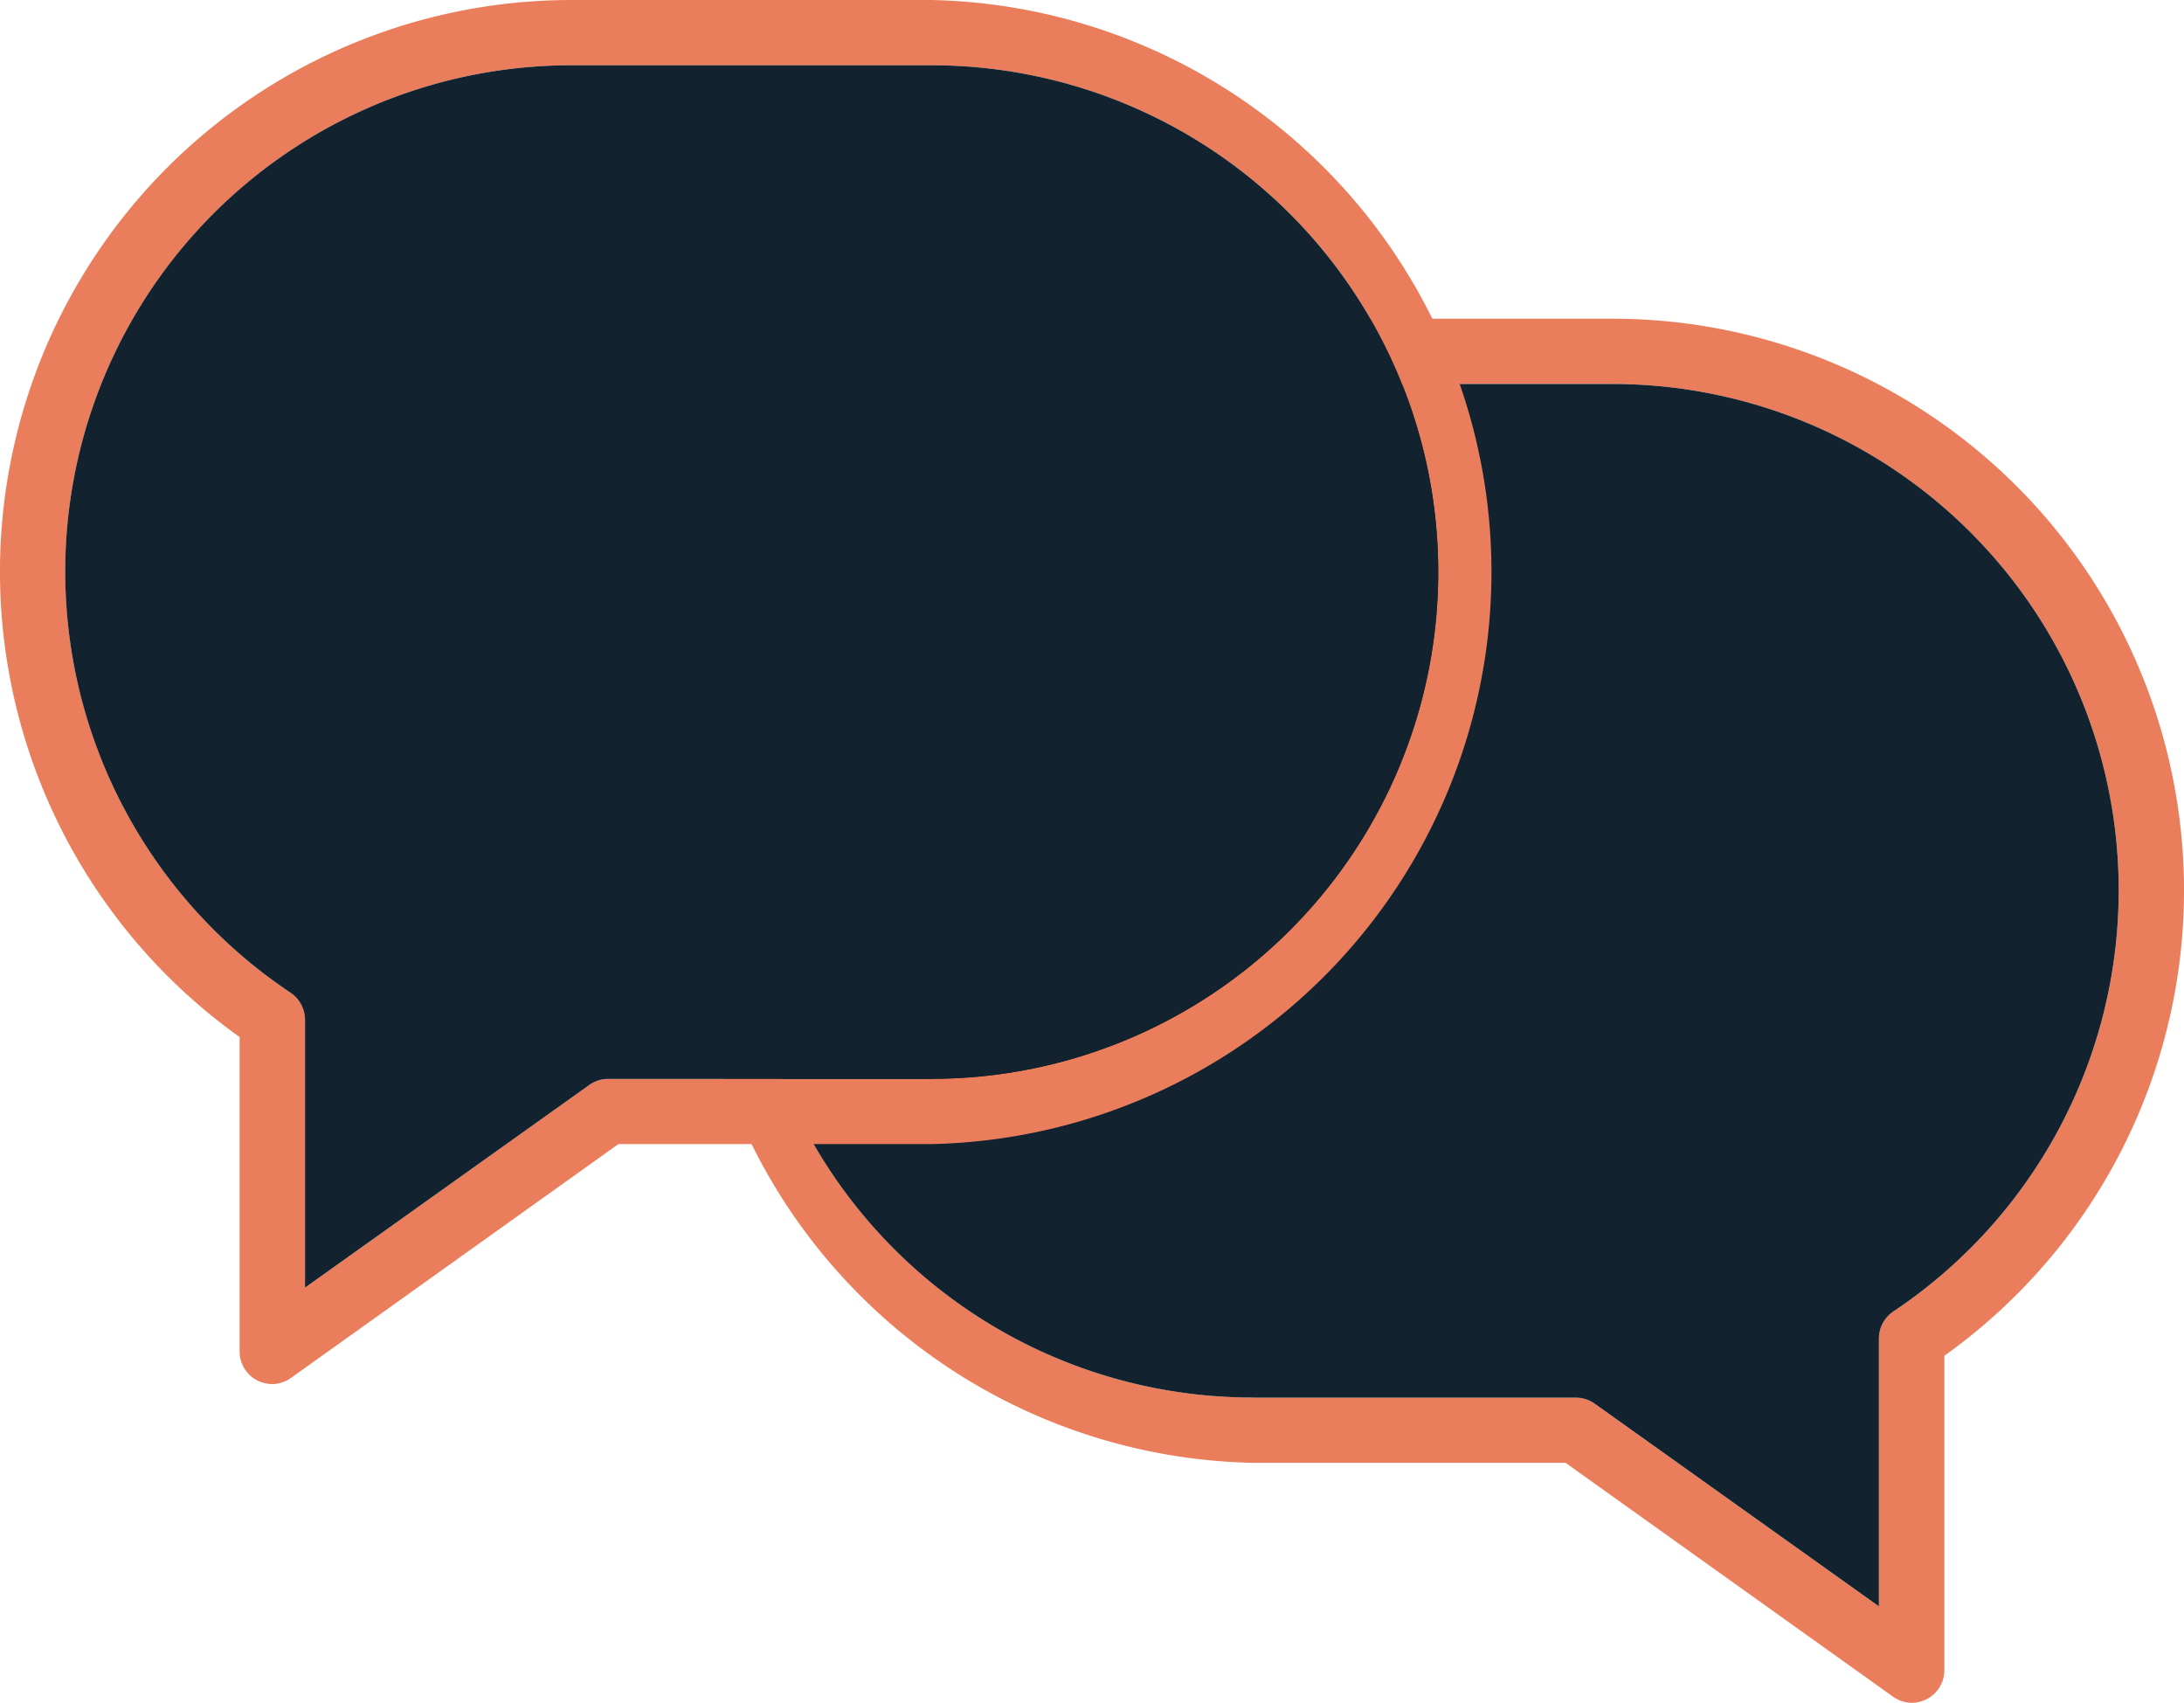
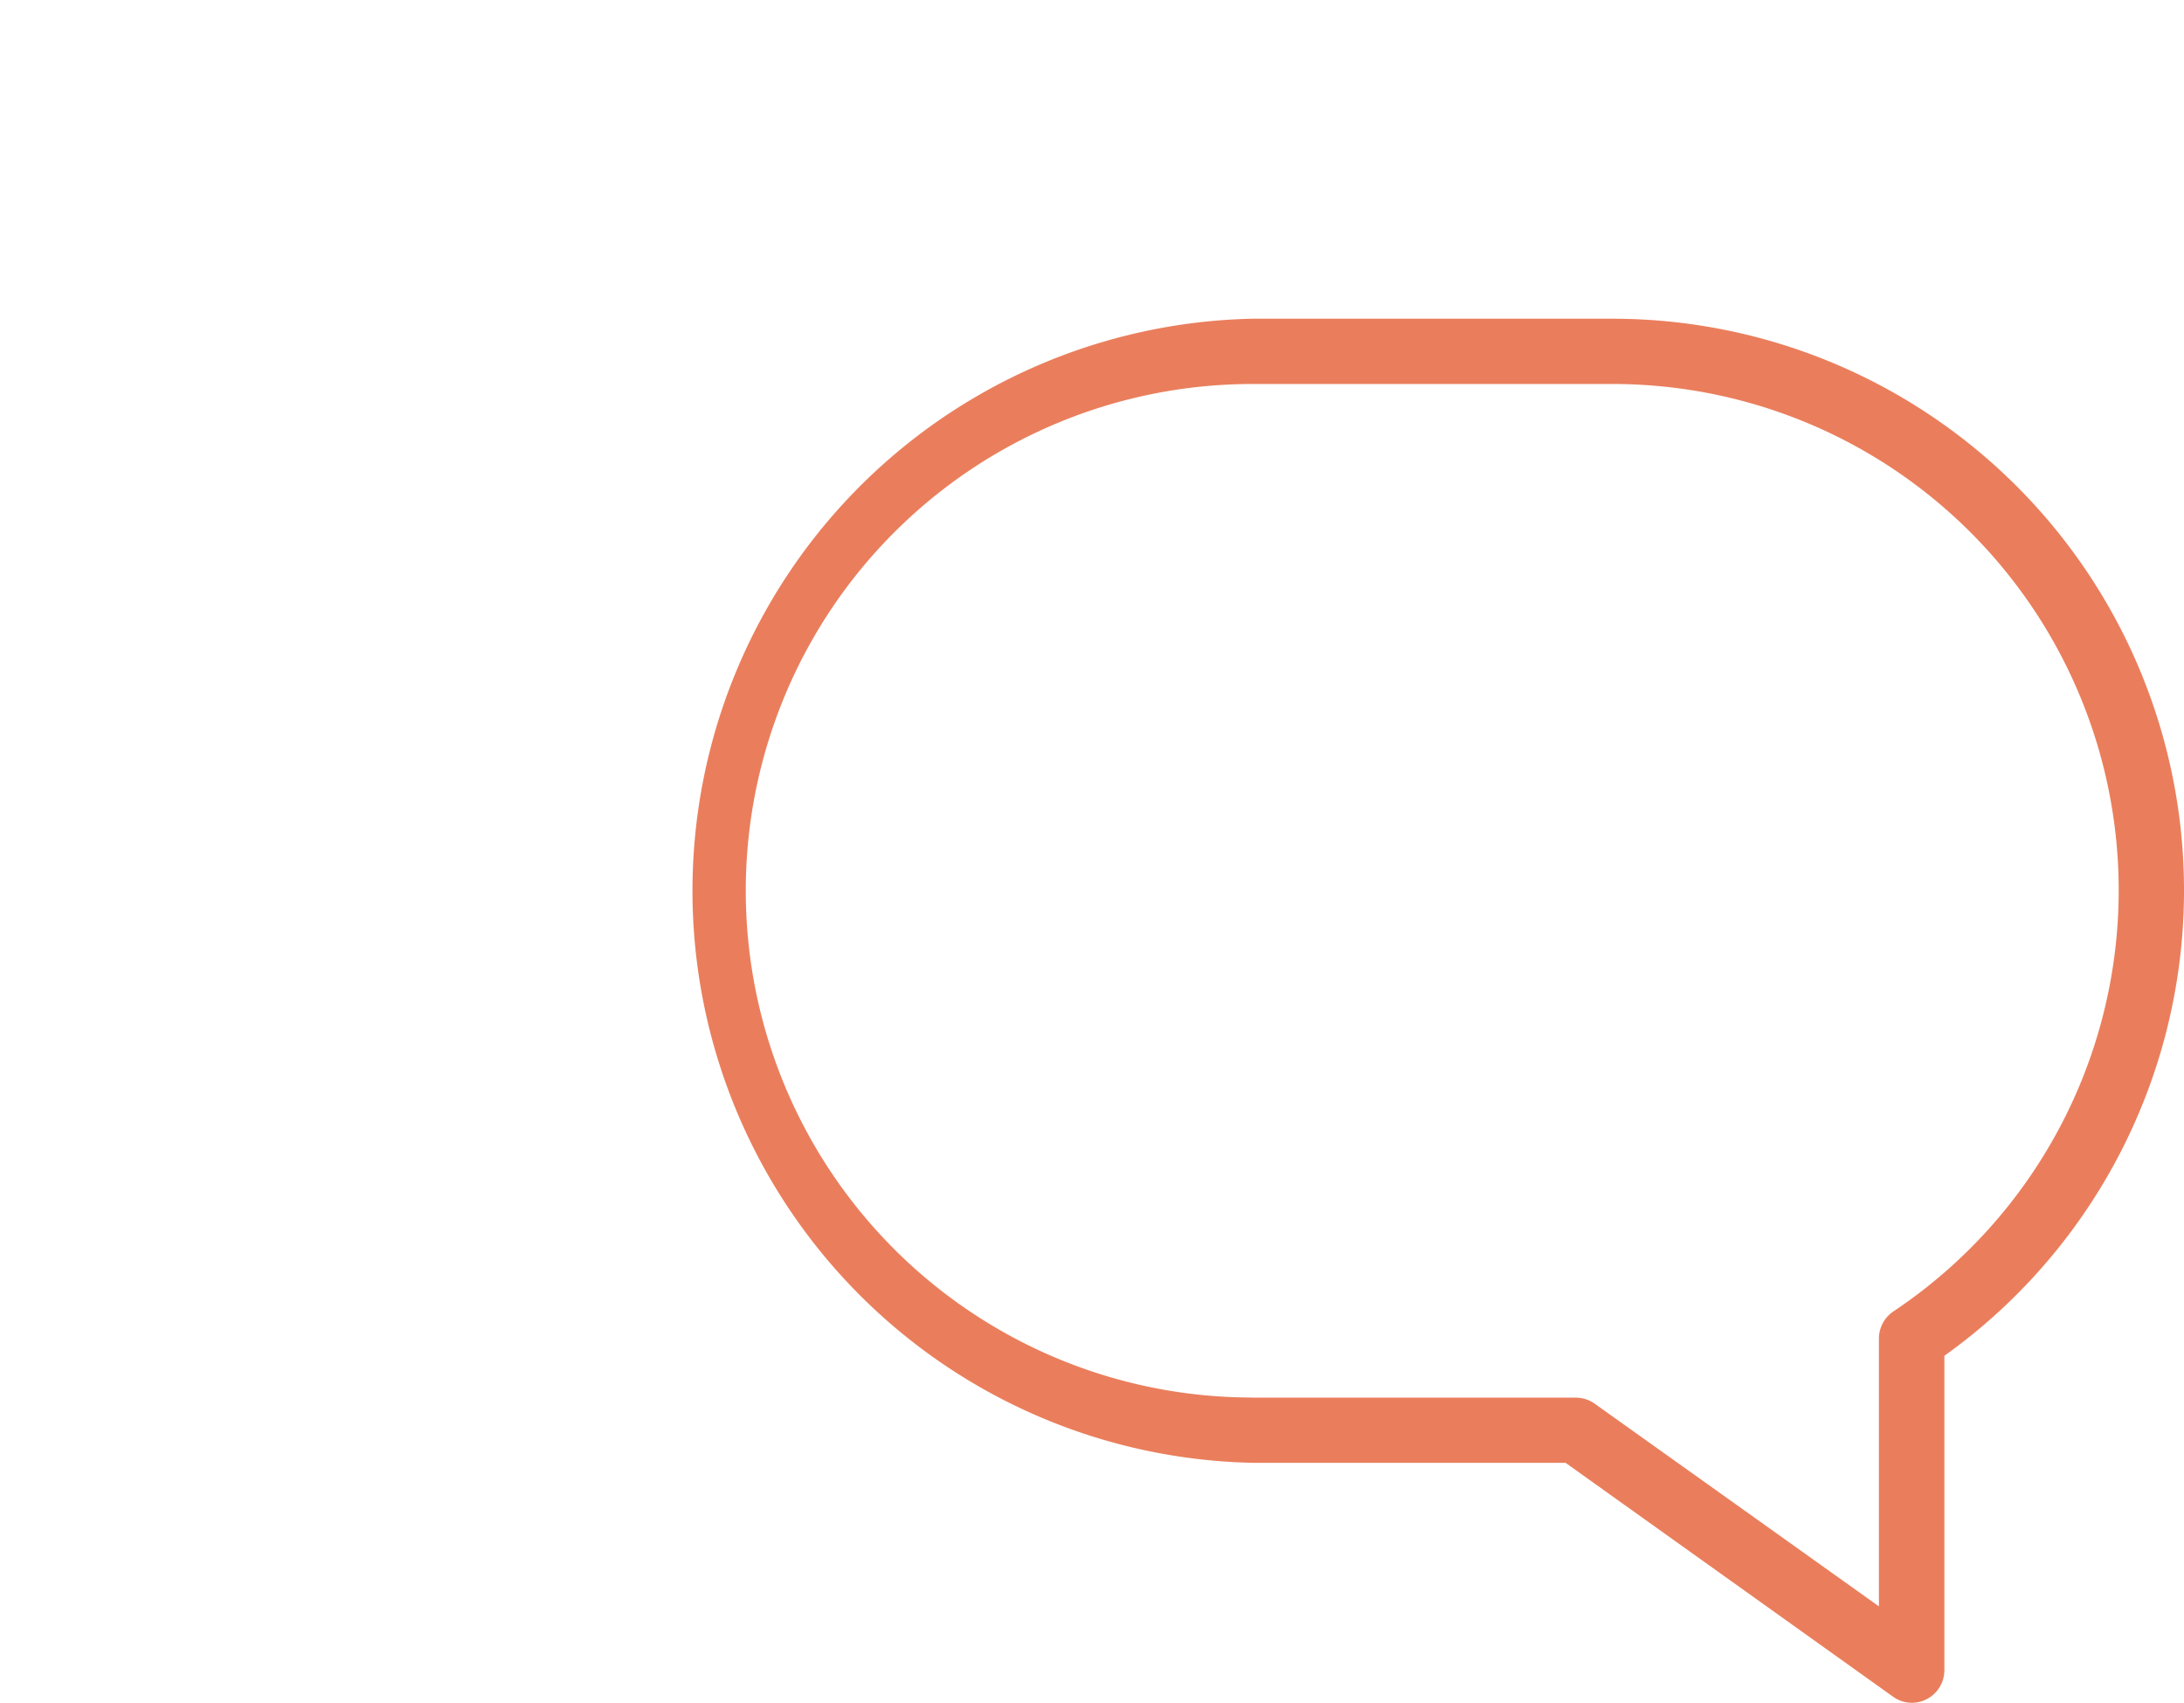
<svg xmlns="http://www.w3.org/2000/svg" width="34.269" height="26.713" viewBox="0 0 34.269 26.713">
  <g transform="translate(-1220.837 -41.492)">
    <path d="M8.787,0h5.642a8.968,8.968,0,0,1,5.215,16.269V21.2a.512.512,0,0,1-.511.513h0a.514.514,0,0,1-.3-.1L13.7,17.948H8.787A8.976,8.976,0,0,1,8.787,0m0,16.926h5.078a.514.514,0,0,1,.3.1L18.617,20.2V16a.515.515,0,0,1,.226-.426,7.942,7.942,0,0,0-4.415-14.55H8.787a7.95,7.95,0,0,0,0,15.9" transform="translate(1231.702 46.492)" fill="#ea7e5c" />
-     <path d="M8.787,16.926h5.078a.514.514,0,0,1,.3.1L18.617,20.2V16a.515.515,0,0,1,.226-.426,7.942,7.942,0,0,0-4.415-14.55H8.787a7.95,7.95,0,0,0,0,15.9" transform="translate(1231.702 46.492)" fill="#12222e" />
-     <rect width="23.404" height="21.713" transform="translate(1231.702 46.492)" fill="none" />
-     <path d="M14.617,0H8.975A8.968,8.968,0,0,0,3.76,16.269V21.2a.512.512,0,0,0,.511.513h0a.514.514,0,0,0,.3-.1l5.132-3.665h4.912A8.976,8.976,0,0,0,14.617,0m0,16.926H9.539a.514.514,0,0,0-.3.1L4.787,20.2V16a.515.515,0,0,0-.226-.426A7.942,7.942,0,0,1,8.976,1.024h5.641a7.95,7.95,0,1,1,0,15.9" transform="translate(1220.837 41.492)" fill="#ea7e5c" />
-     <path d="M14.431,16.926H9.353a.514.514,0,0,0-.3.1L4.6,20.2V16a.515.515,0,0,0-.226-.426A7.942,7.942,0,0,1,8.79,1.024h5.641a7.95,7.95,0,1,1,0,15.9" transform="translate(1221.023 41.492)" fill="#12222e" />
-     <rect width="23.404" height="21.713" transform="translate(1220.837 41.492)" fill="none" />
  </g>
</svg>